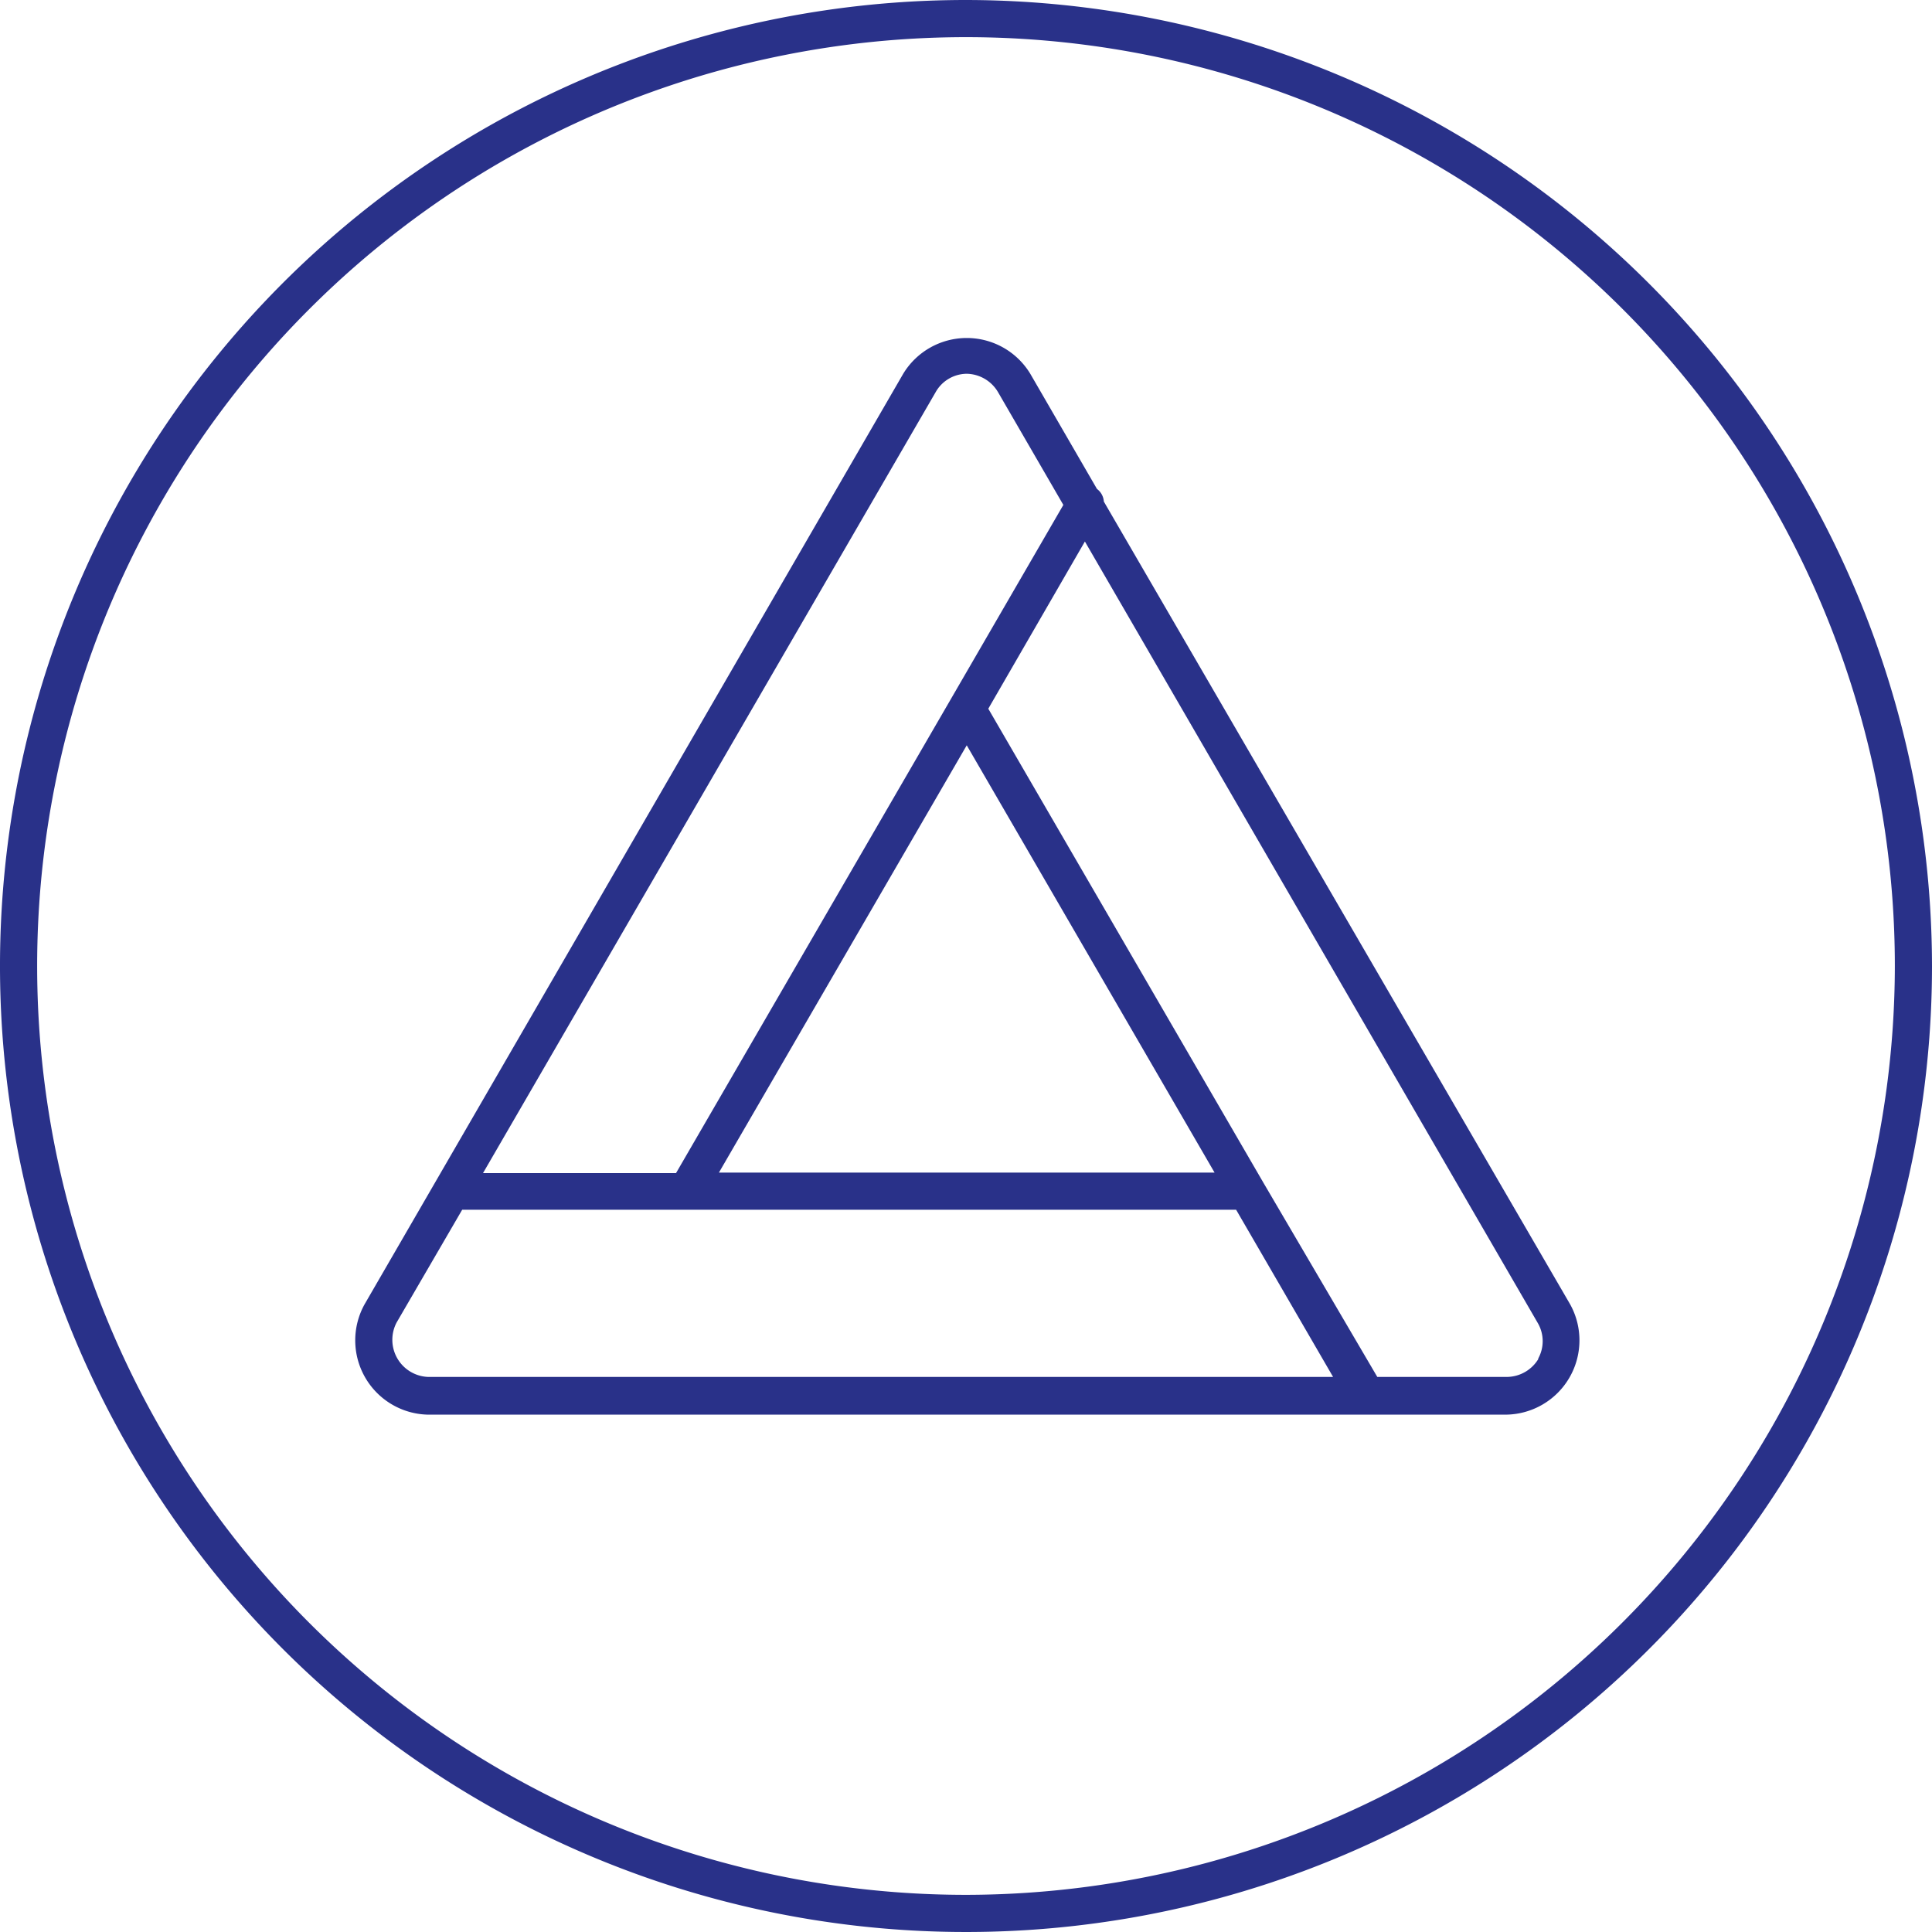
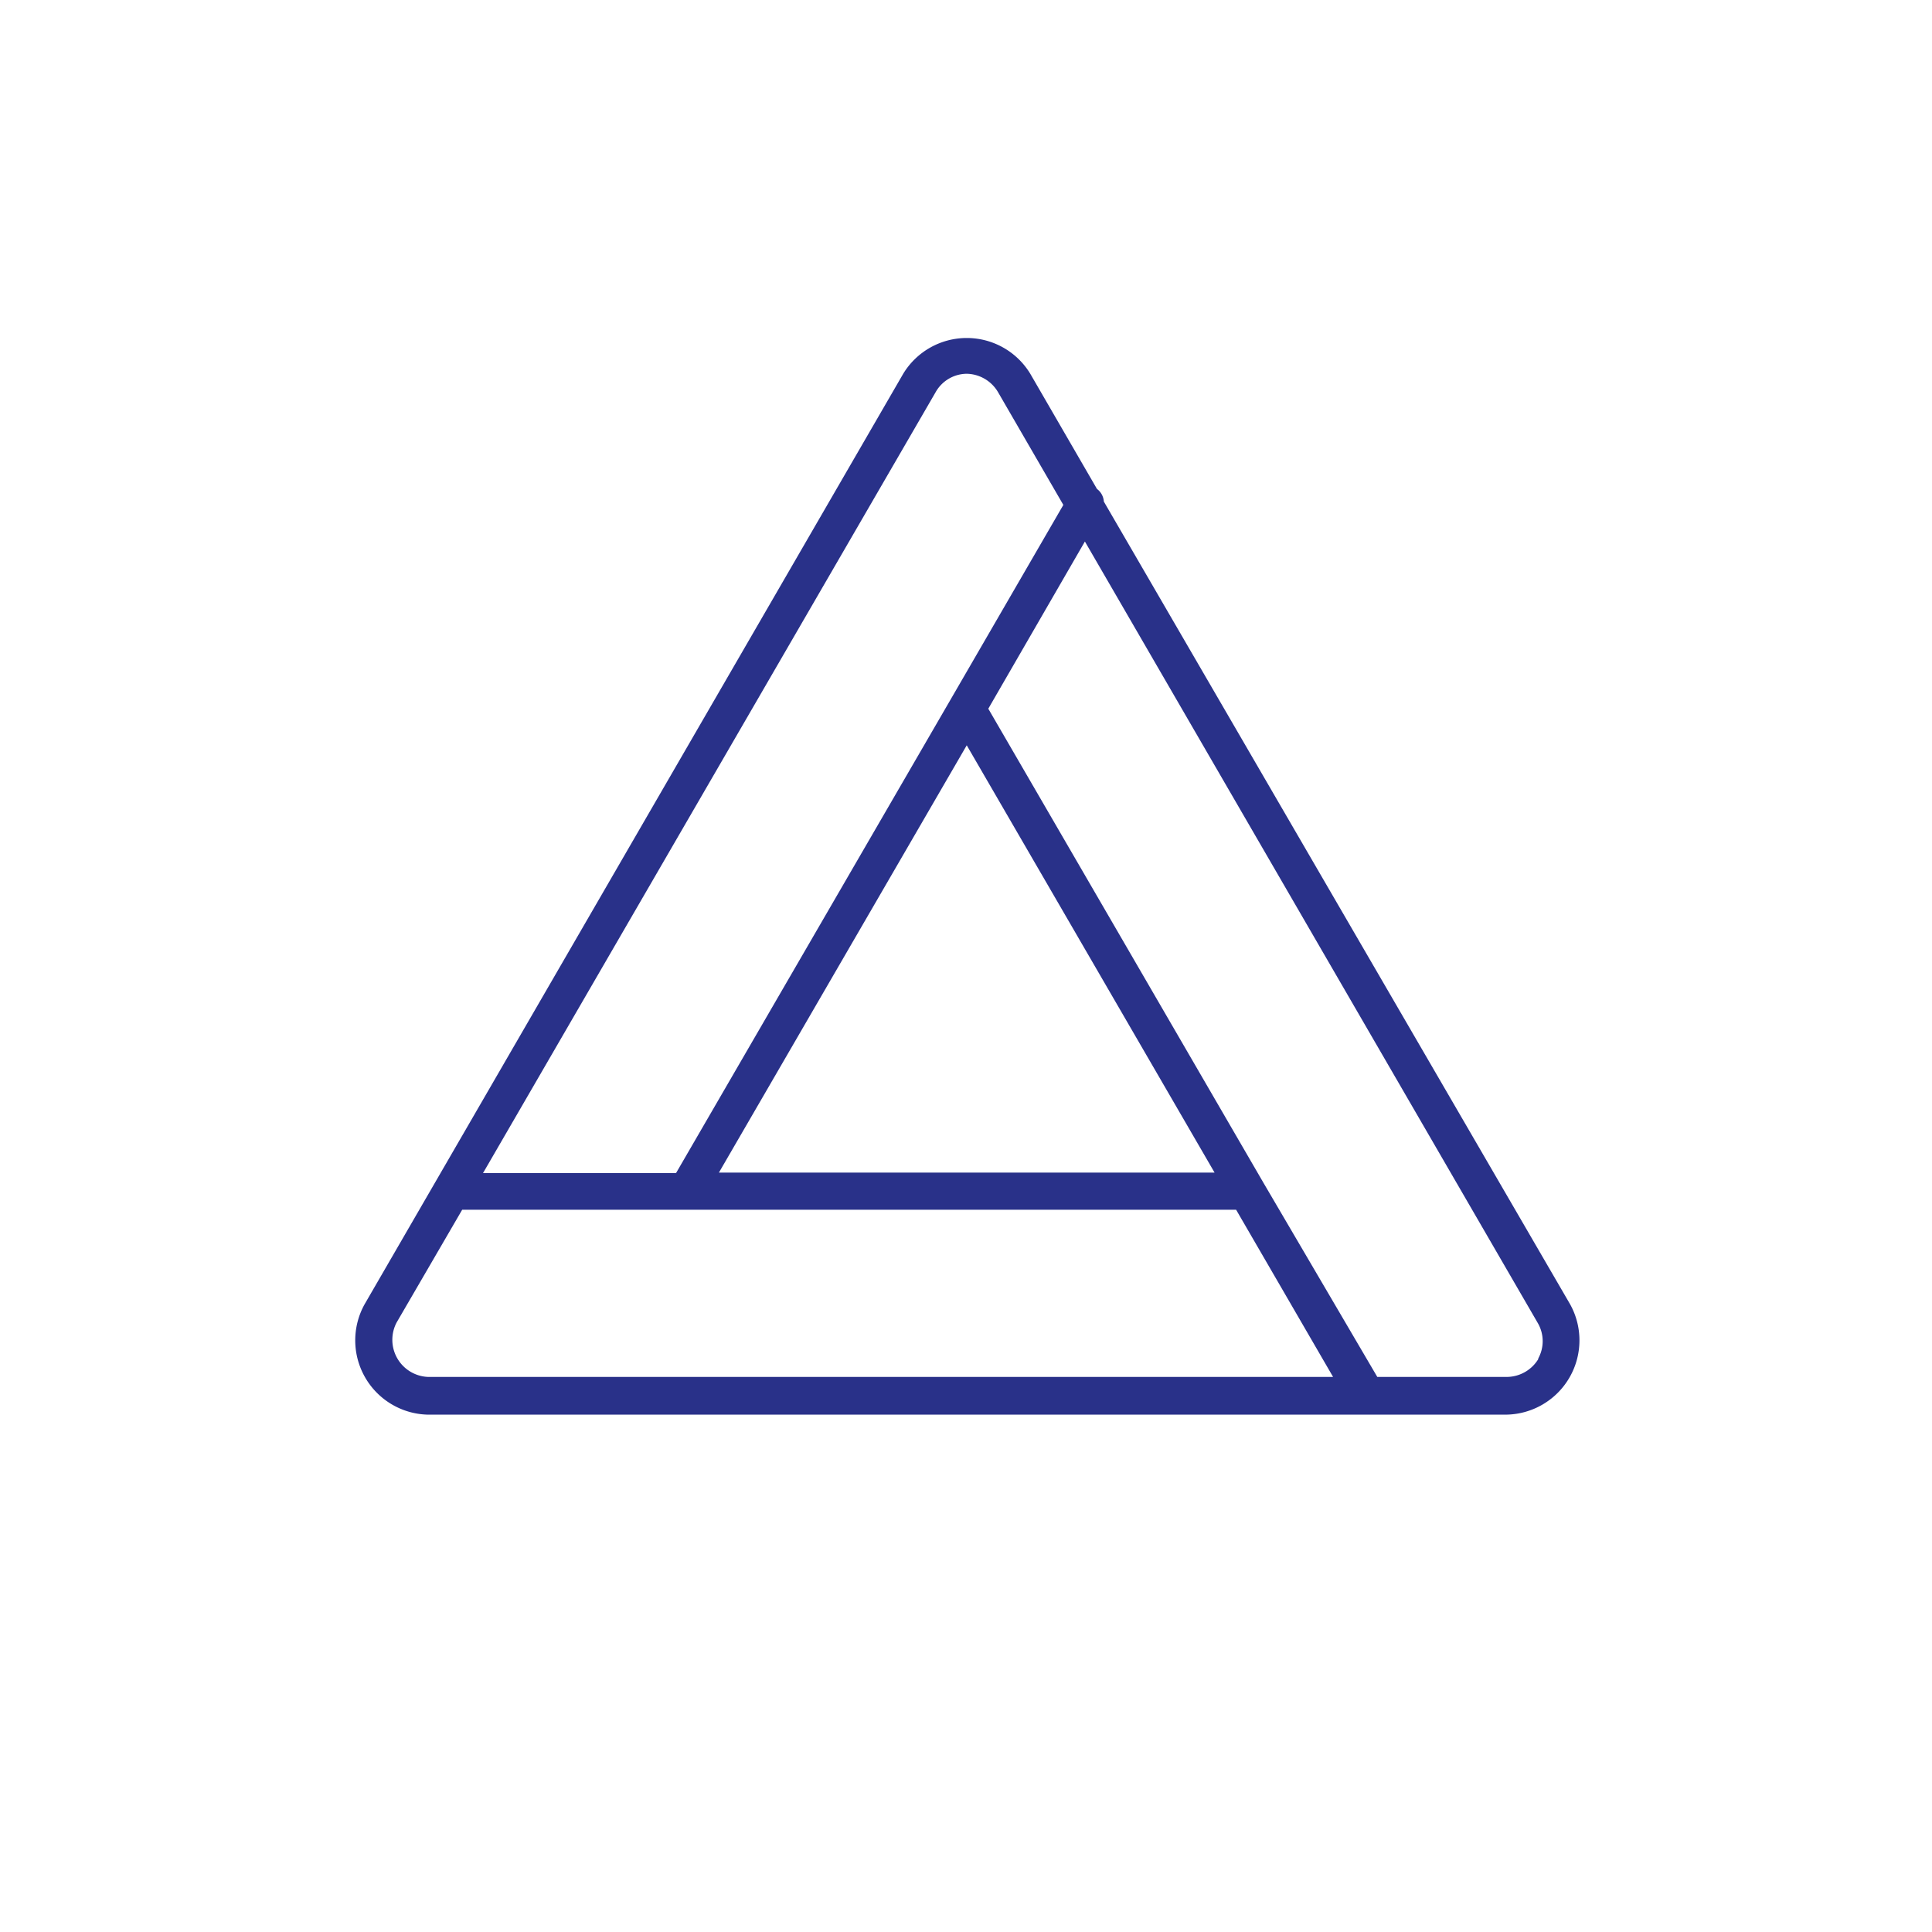
<svg xmlns="http://www.w3.org/2000/svg" viewBox="0 0 104 104">
  <defs>
    <style>.cls-1{fill:#293189;}</style>
  </defs>
  <title>Nonstop asistenční služba</title>
  <g id="Vrstva_2" data-name="Vrstva 2">
    <g id="Vrstva_1-2" data-name="Vrstva 1">
      <path class="cls-1" d="M59.05,26.32l-3.59-6.2a4,4,0,0,0-6.84,0l-29,50.1A4,4,0,0,0,23,76.15h58.1a4,4,0,0,0,3.42-5.94L59.42,27A.92.92,0,0,0,59.05,26.32Zm-8.69-5.2a1.94,1.94,0,0,1,1.68-1,2,2,0,0,1,1.69,1l3.51,6.06L51.18,37.64,36.39,63.15H26Zm1.68,19,13.34,23H38.7Zm-29,34a2,2,0,0,1-1.69-2.93l3.53-6.07H66.54l5.22,9Zm59.79-1a2,2,0,0,1-1.69,1h-7L68,63.65,53.2,38.15l5.2-9L82.78,71.22A1.94,1.94,0,0,1,82.78,73.17Z" />
-       <path class="cls-1" d="M52,0a52,52,0,1,0,52,52A52.06,52.06,0,0,0,52,0Zm0,102a50,50,0,1,1,50-50A50.06,50.06,0,0,1,52,102Z" />
    </g>
  </g>
</svg>